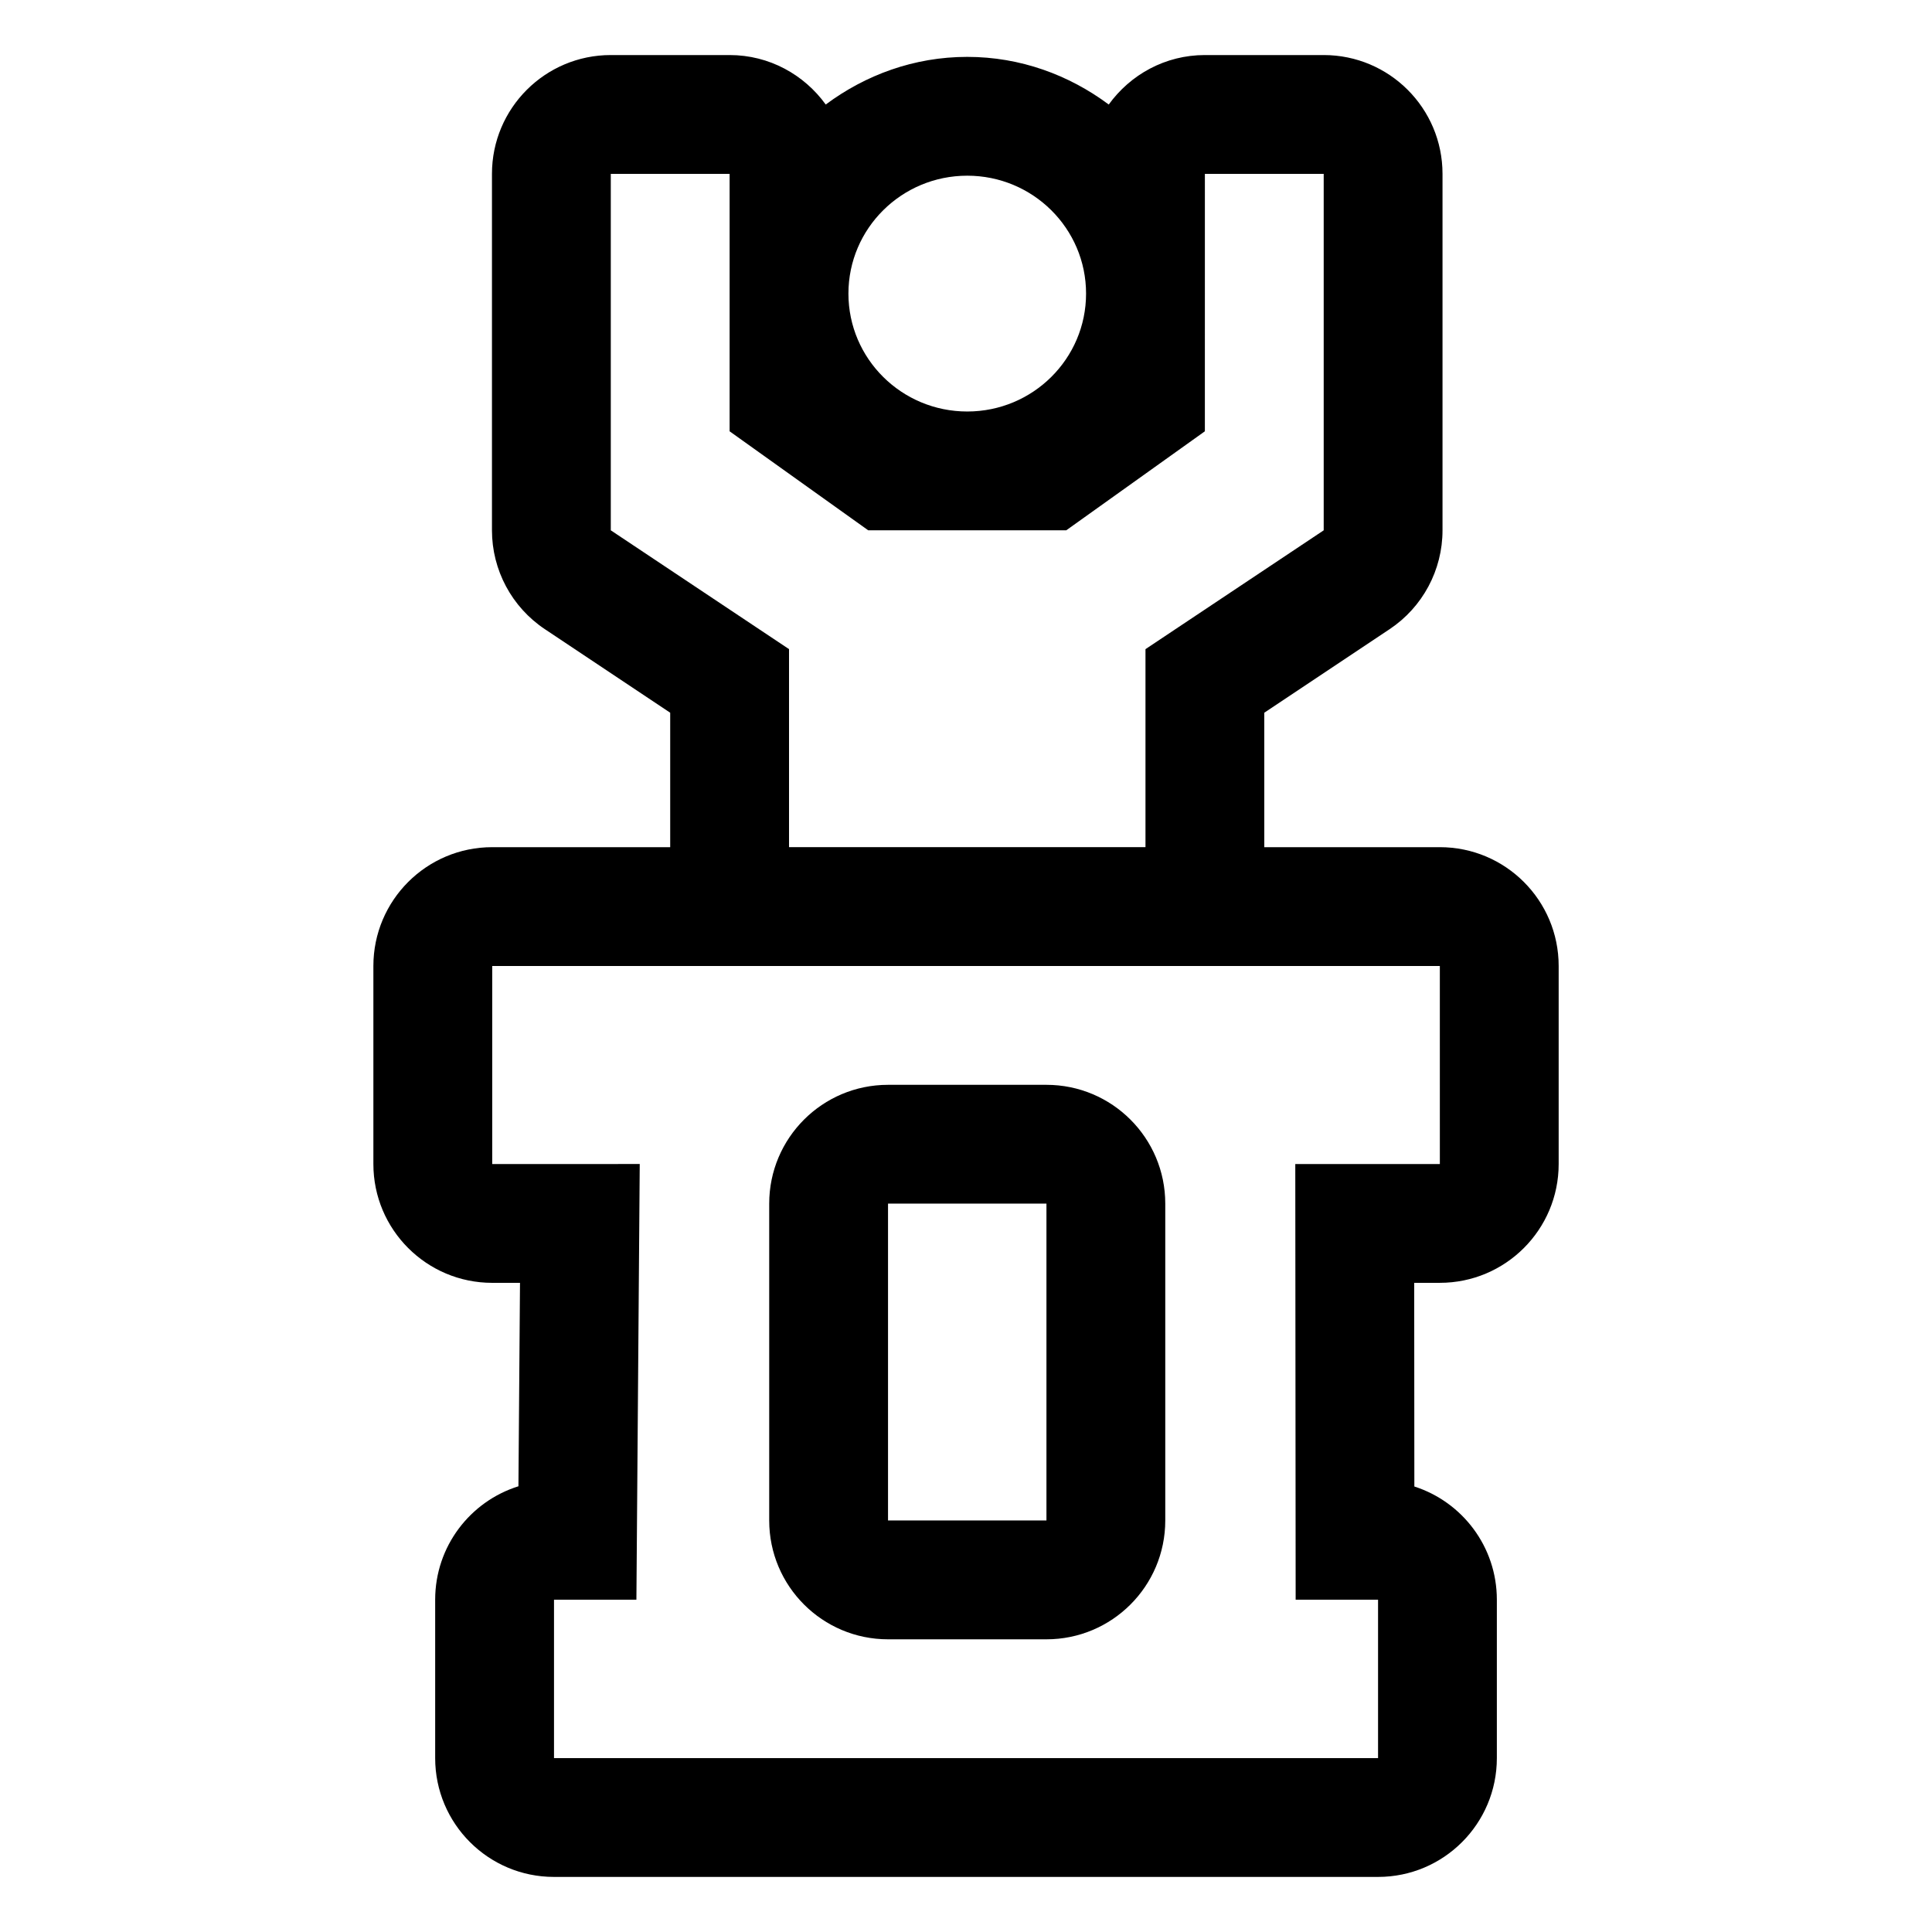
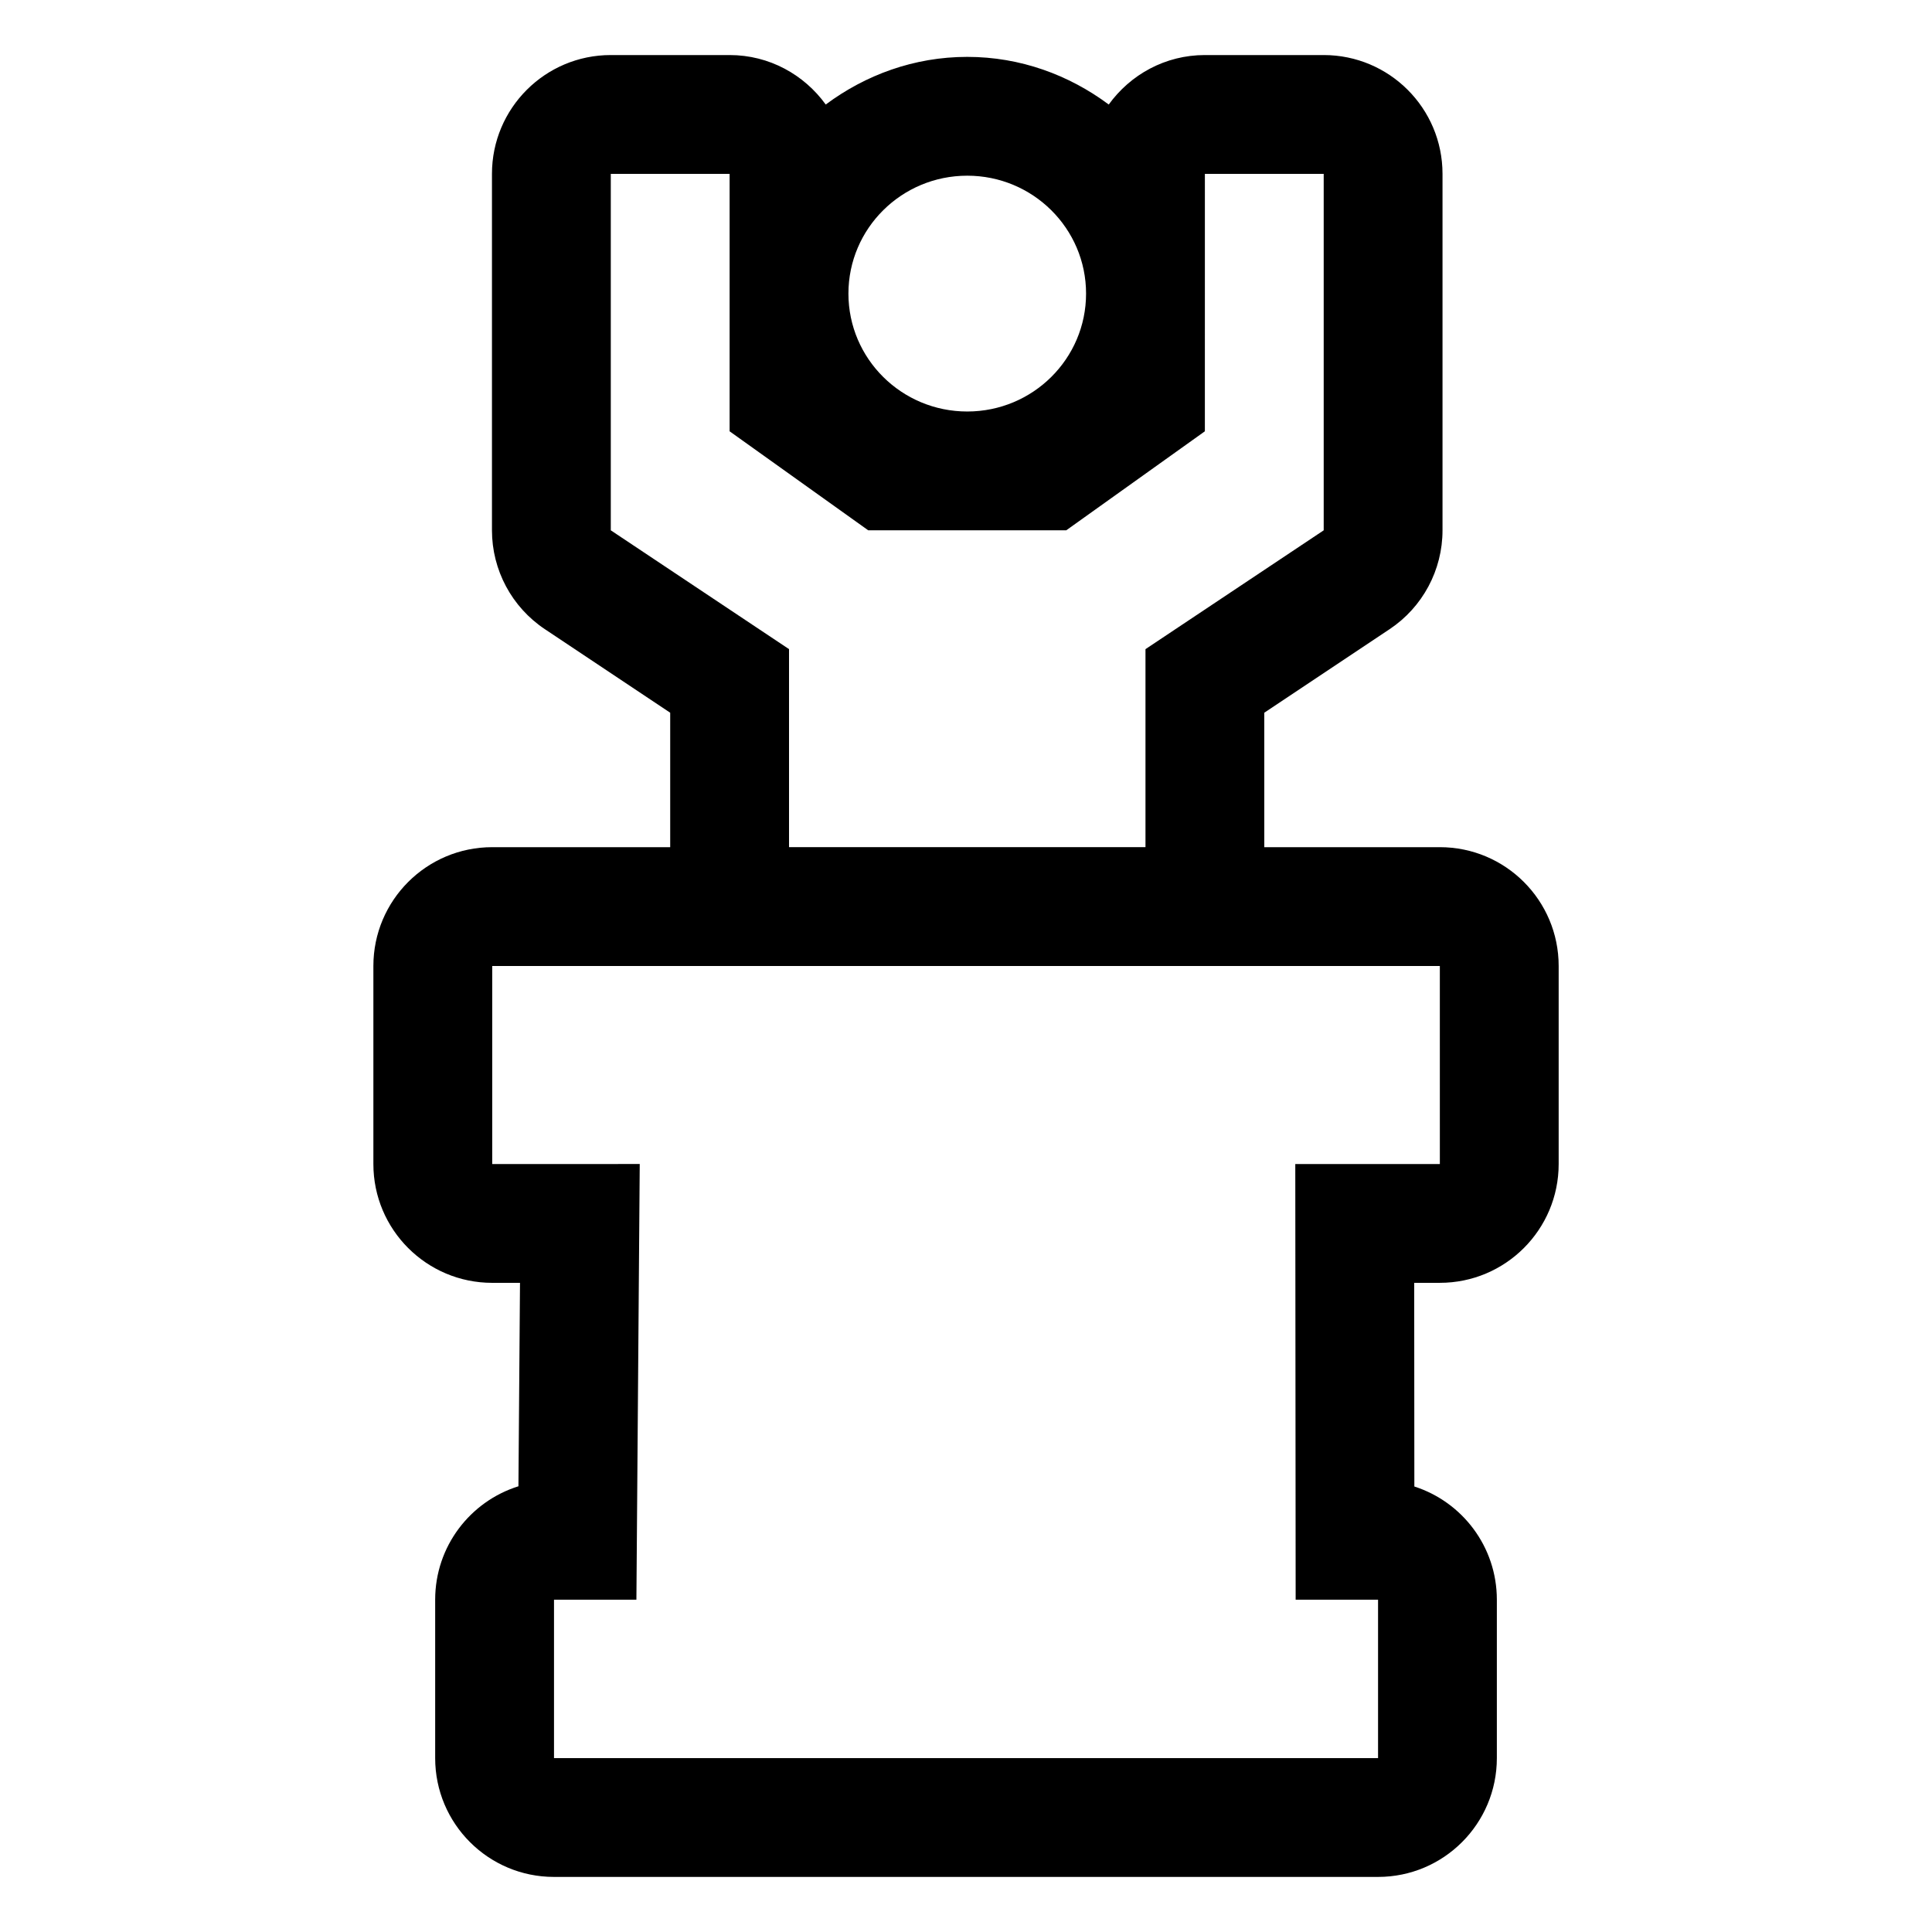
<svg xmlns="http://www.w3.org/2000/svg" fill="#000000" width="800px" height="800px" version="1.1" viewBox="144 144 512 512">
  <g>
    <path d="m525.57 368.51h-46.52l-0.004-35.629 33.211-22.141c8.762-5.84 14.023-15.672 14.023-26.199v-94.465c0-17.391-14.098-31.488-31.488-31.488h-31.488c-10.512 0-19.758 5.199-25.477 13.113-10.508-7.824-23.398-12.629-37.5-12.629-14.098 0-26.992 4.805-37.5 12.629-5.719-7.914-14.965-13.113-25.477-13.113h-31.488c-17.391 0-31.488 14.098-31.488 31.488v94.465c0 10.527 5.262 20.359 14.023 26.199l33.211 22.141v35.629h-47.172c-17.391 0-31.488 14.098-31.488 31.488v52.48c0 17.391 14.098 31.488 31.488 31.488h7.367l-0.414 53.914c-12.789 4-22.066 15.941-22.066 30.051v41.984c0 17.391 14.098 31.488 31.488 31.488h218.38c17.391 0 31.488-14.098 31.488-31.488v-41.984c0-14.035-9.18-25.922-21.863-29.992l-0.039-53.977h6.797c17.391 0 31.488-14.098 31.488-31.488v-52.477c0-17.391-14.098-31.488-31.488-31.488zm-125.24-177.95c17.391 0 31.488 13.988 31.488 31.246 0 17.258-14.098 31.246-31.488 31.246s-31.488-13.988-31.488-31.246c0-17.258 14.098-31.246 31.488-31.246zm-94.465 93.98v-94.465h31.488v68.223l36.734 26.238h52.48l36.734-26.238 0.004-68.223h31.488v94.465l-47.23 31.488v52.48h-94.465v-52.48zm219.71 167.94h-38.312l0.098 115.46h21.836v41.984l-218.38-0.004v-41.984h21.836l0.883-115.46-39.094 0.004v-52.48h251.13z" />
-     <path d="m421.32 431.49h-41.984c-17.391 0-31.488 14.098-31.488 31.488v83.969c0 17.391 14.098 31.488 31.488 31.488h41.984c17.391 0 31.488-14.098 31.488-31.488v-83.969c0-17.391-14.098-31.488-31.488-31.488zm0 115.45h-41.984v-83.969h41.984z" />
  </g>
</svg>